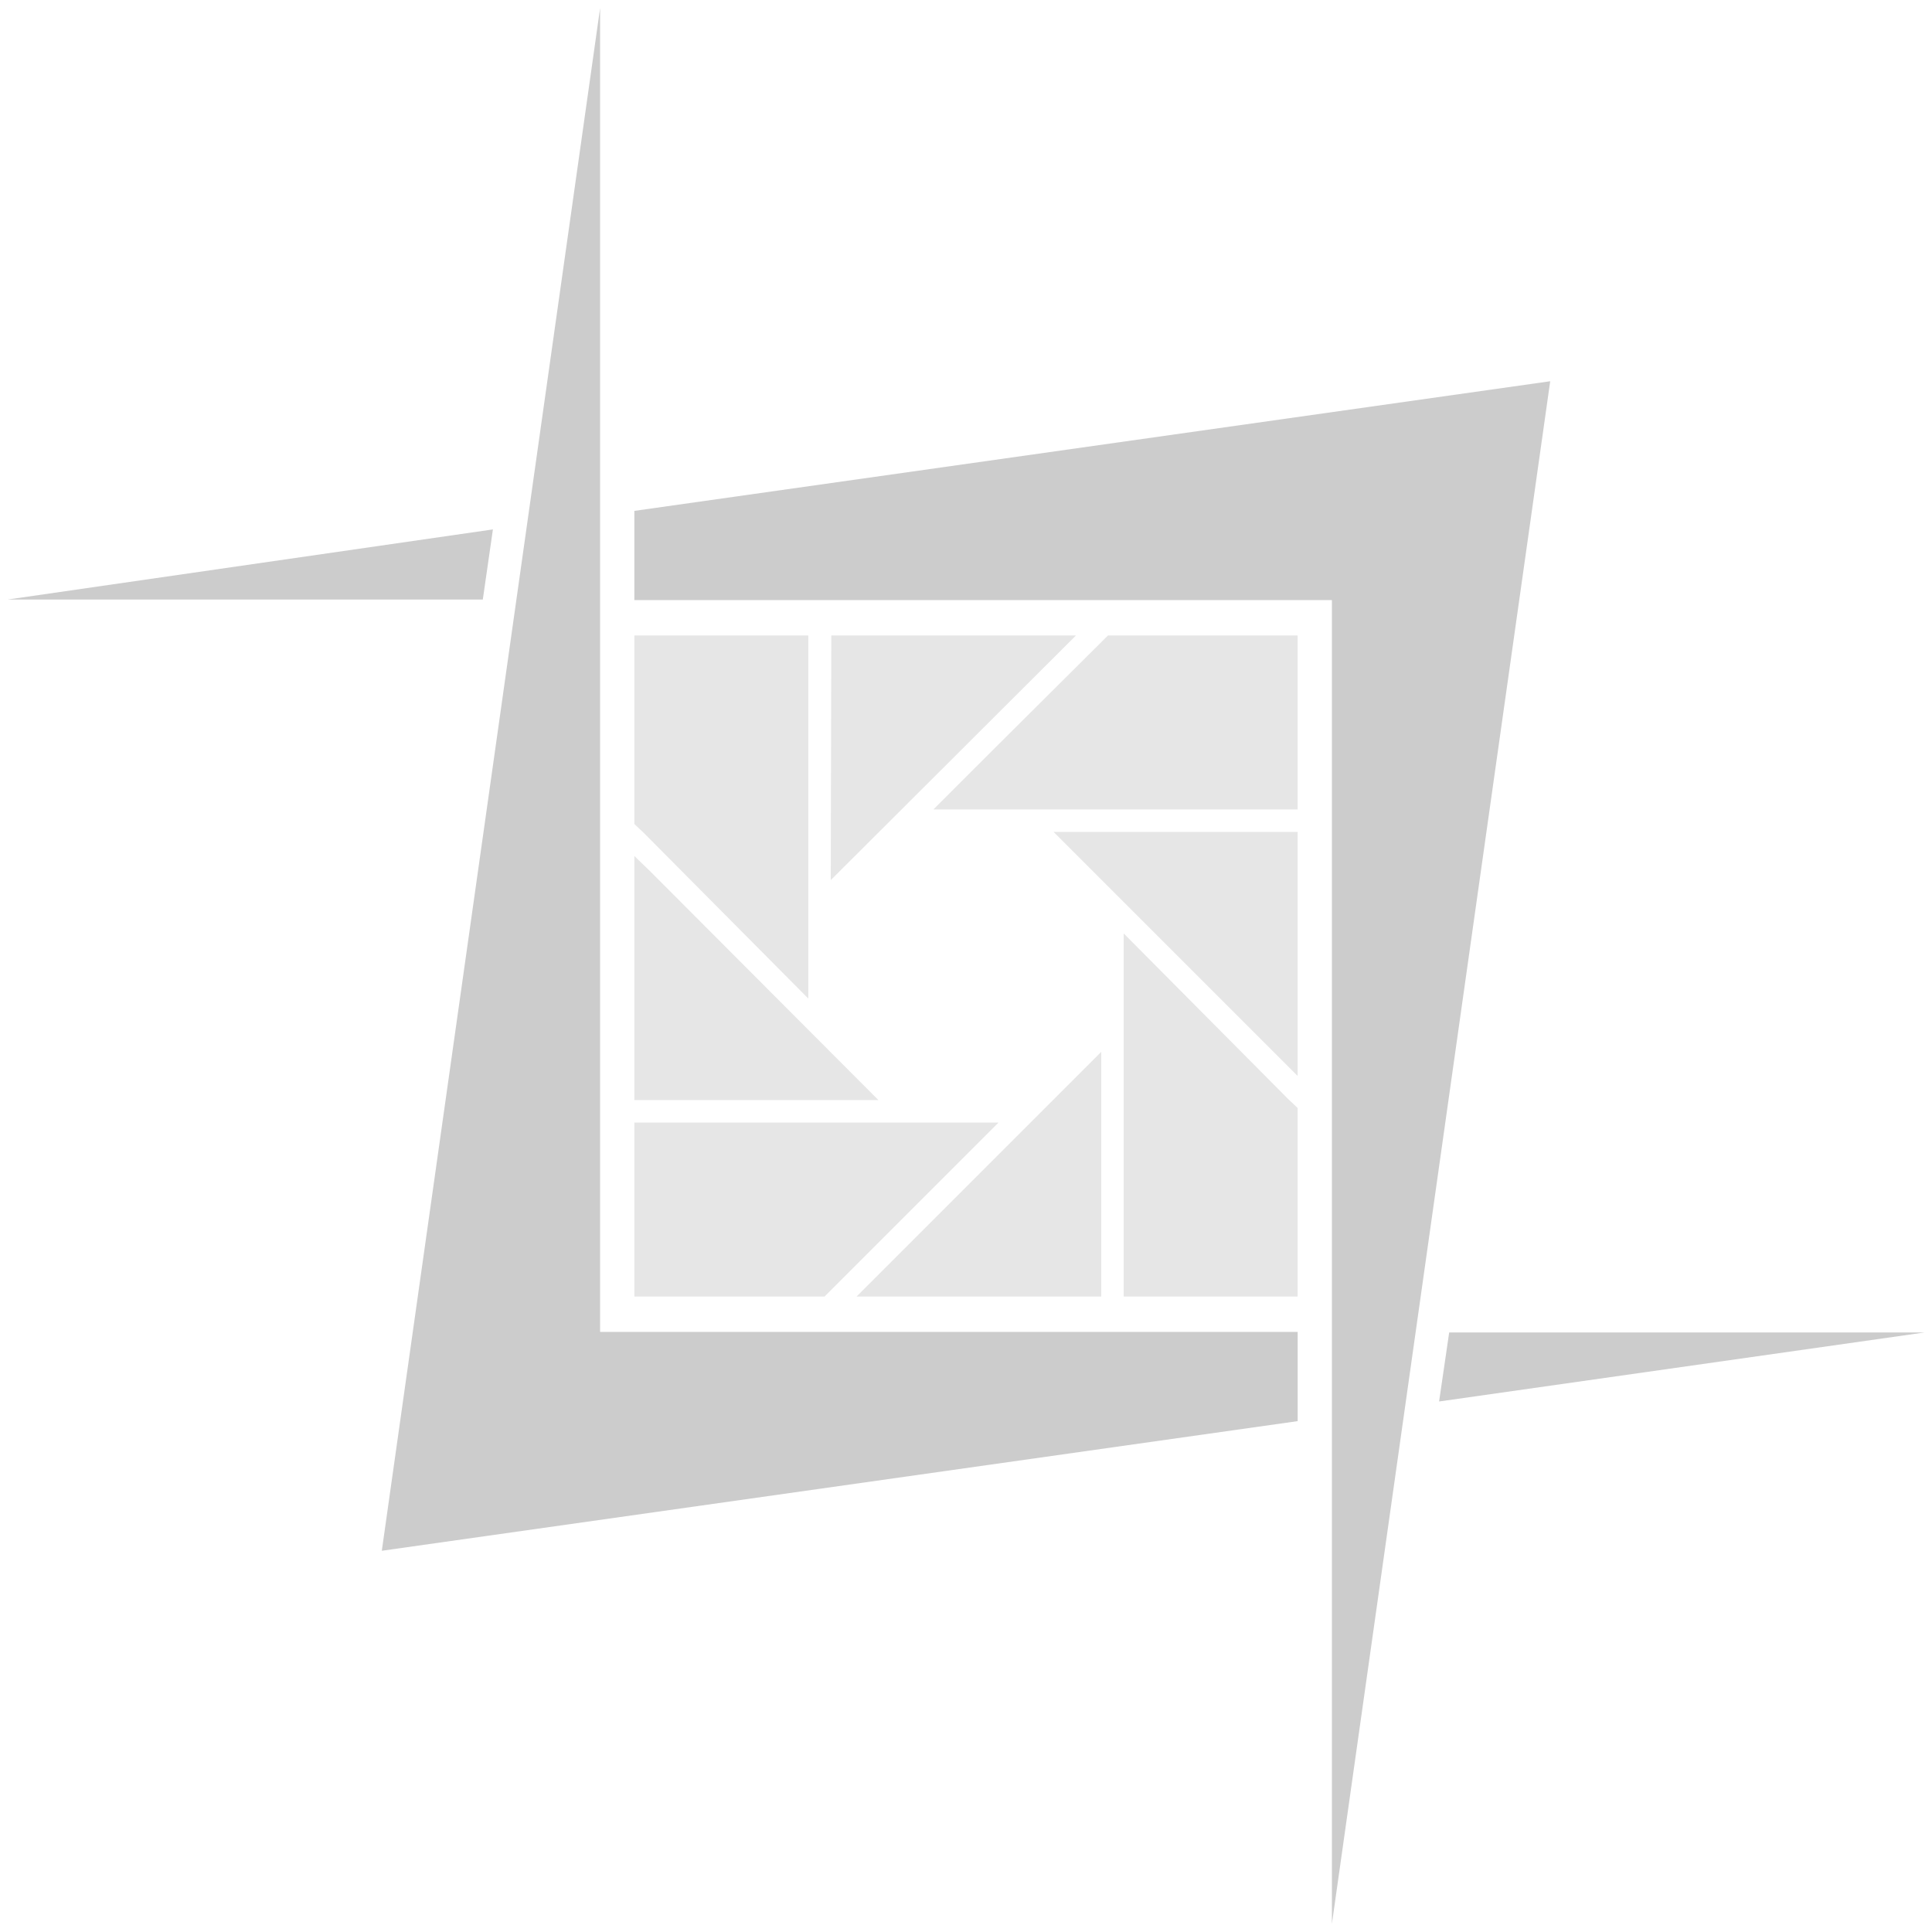
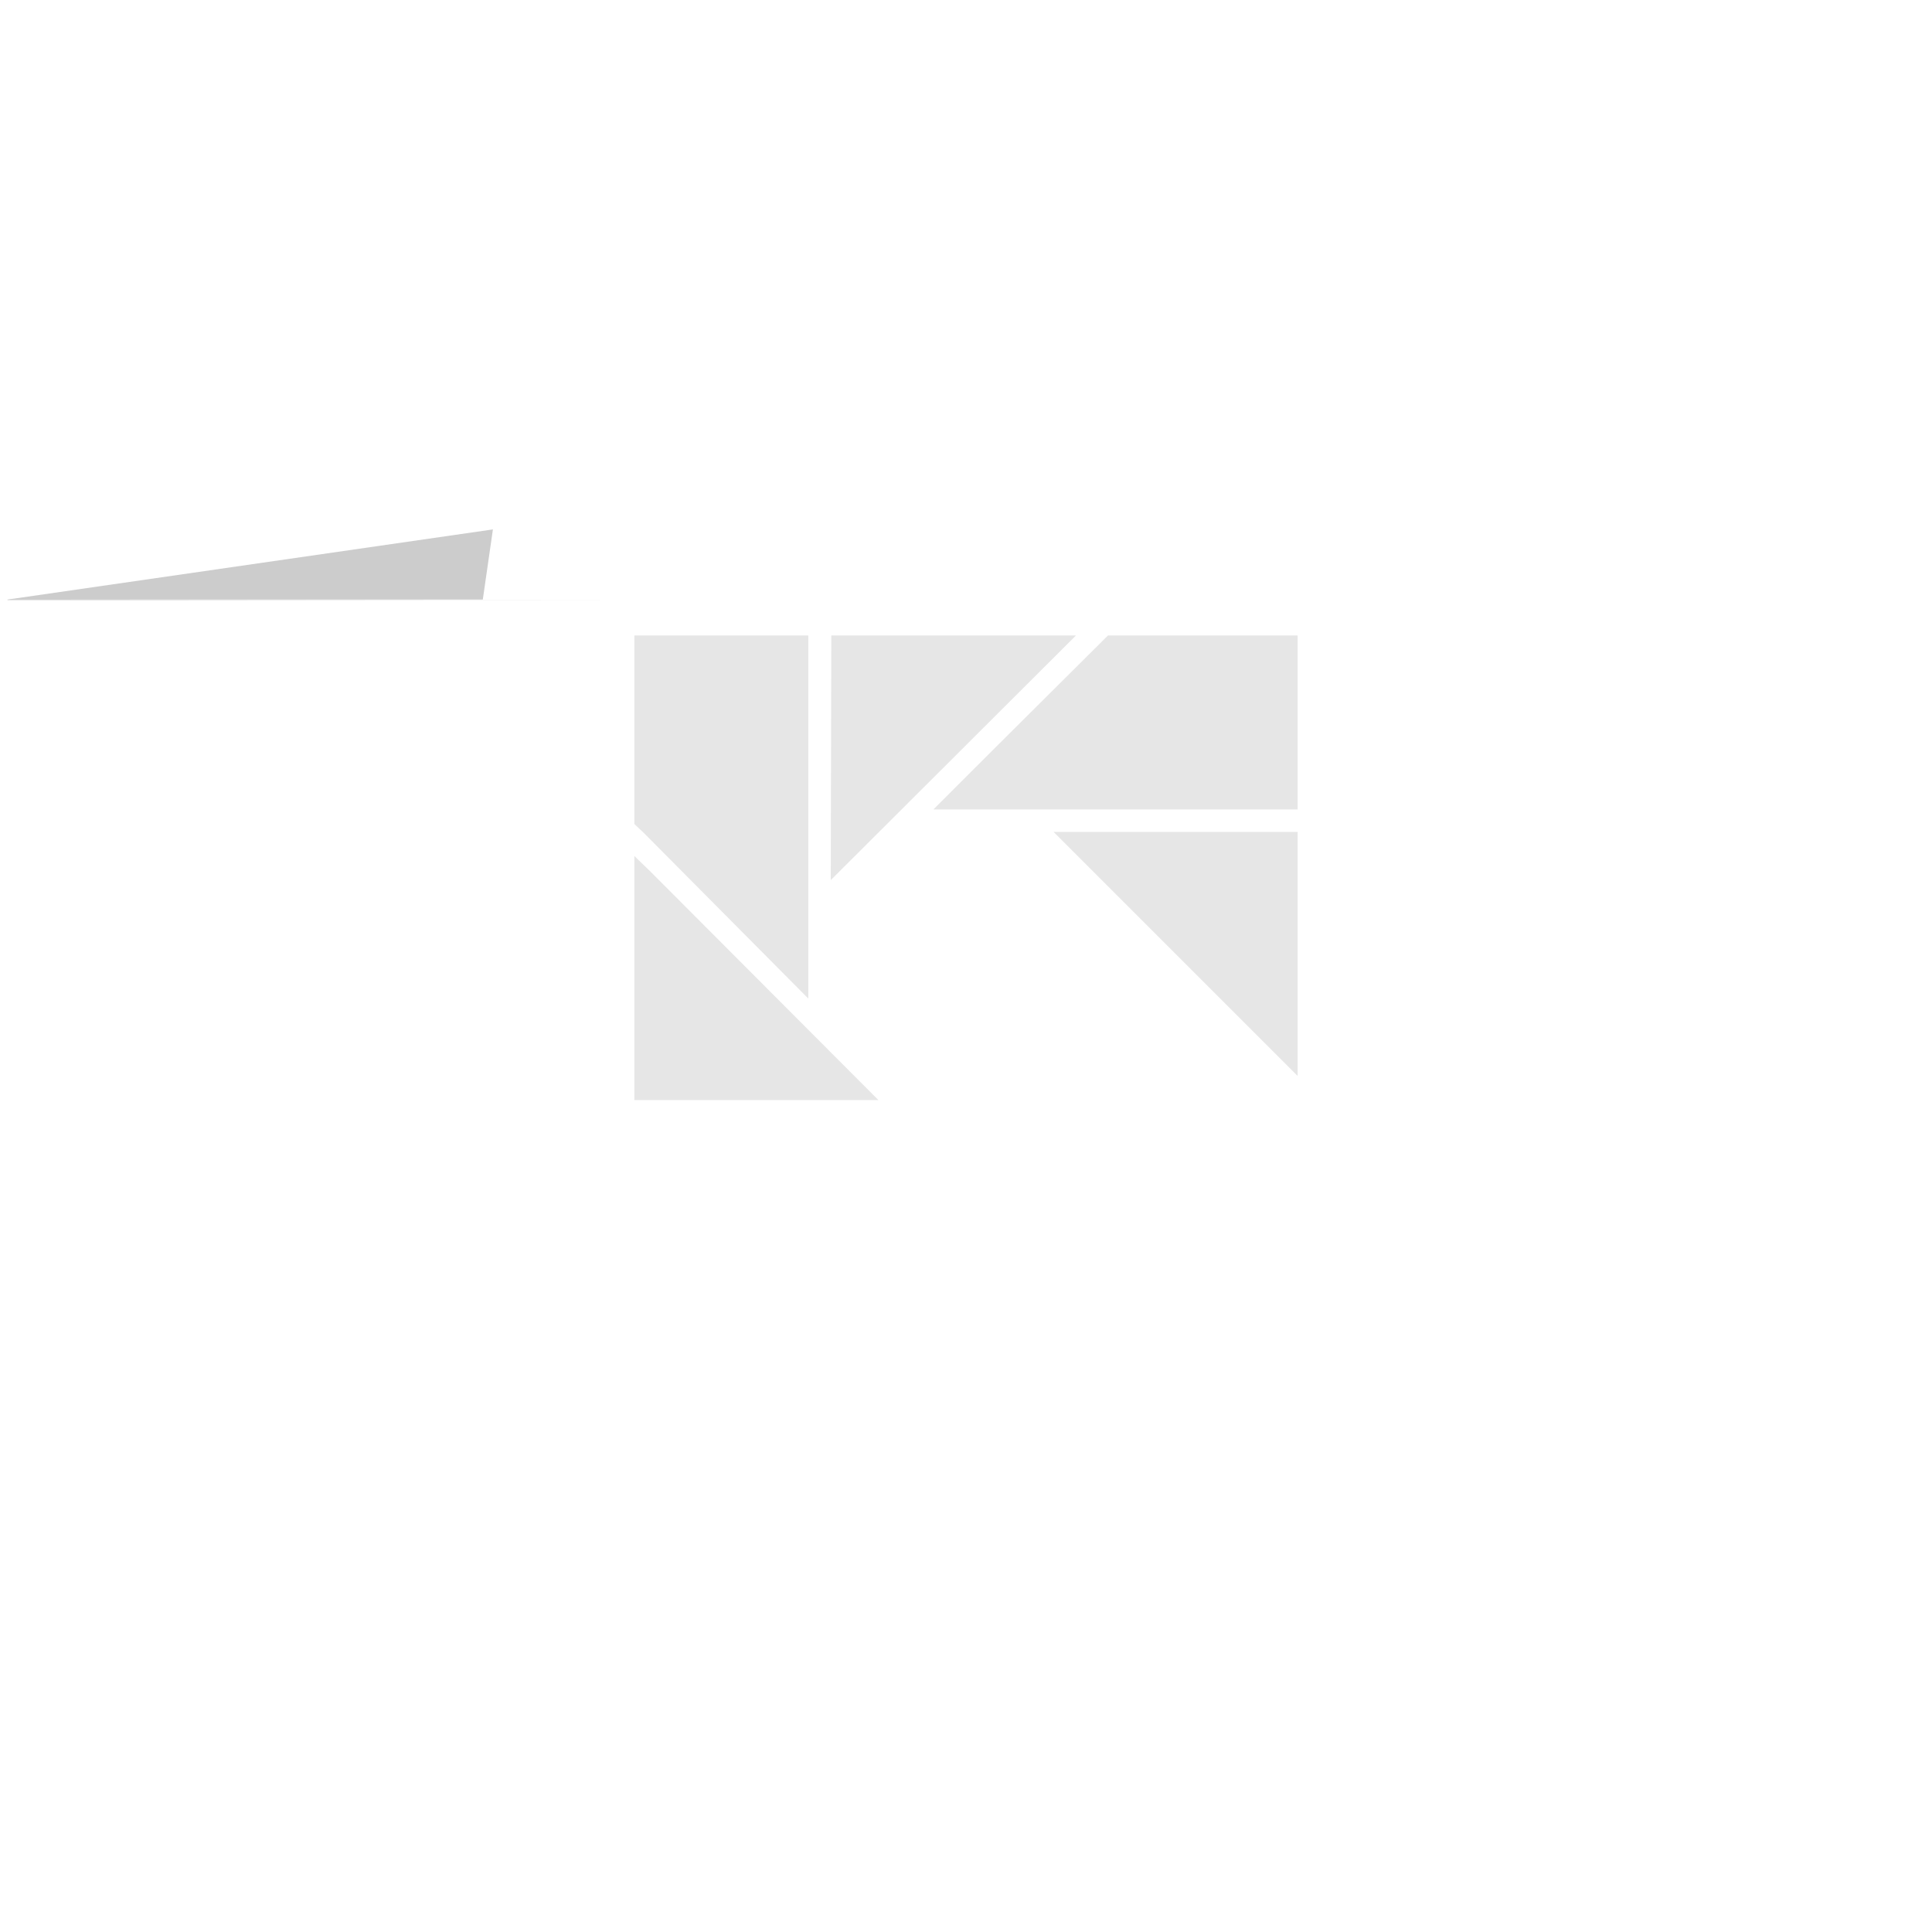
<svg xmlns="http://www.w3.org/2000/svg" xmlns:ns1="http://www.inkscape.org/namespaces/inkscape" xmlns:ns2="http://sodipodi.sourceforge.net/DTD/sodipodi-0.dtd" xmlns:ns3="http://ns.adobe.com/AdobeSVGViewerExtensions/3.0/" xmlns:ns4="http://ns.adobe.com/AdobeIllustrator/10.0/" width="130" height="130" version="1.1" id="svg8" ns1:version="1.0.2 (e86c870879, 2021-01-15)" ns2:docname="CroppolaLogoShade.svg">
  <defs id="defs2">
    <linearGradient id="XMLID_11_" gradientUnits="userSpaceOnUse" x1="277.07" y1="113.392" x2="277.07" y2="129.856">
      <stop offset="0" style="stop-color:#98027E" id="stop3664" />
      <stop offset="1" style="stop-color:#C63296" id="stop3666" />
      <ns3:midPointStop offset="0" style="stop-color:#98027E" />
      <ns3:midPointStop offset="0.5" style="stop-color:#98027E" />
      <ns3:midPointStop offset="1" style="stop-color:#C63296" />
    </linearGradient>
    <linearGradient id="XMLID_12_" gradientUnits="userSpaceOnUse" x1="255.675" y1="125.688" x2="267.144" y2="125.688">
      <stop offset="0" style="stop-color:#0F278E" id="stop3671" />
      <stop offset="1" style="stop-color:#00A0C6" id="stop3673" />
      <ns3:midPointStop offset="0" style="stop-color:#0F278E" />
      <ns3:midPointStop offset="0.5" style="stop-color:#0F278E" />
      <ns3:midPointStop offset="1" style="stop-color:#00A0C6" />
    </linearGradient>
    <linearGradient id="XMLID_13_" gradientUnits="userSpaceOnUse" x1="255.301" y1="156.127" x2="277.212" y2="142.962">
      <stop offset="0" style="stop-color:#FF1A00" id="stop3678" />
      <stop offset="1" style="stop-color:#FF6600" id="stop3680" />
      <ns3:midPointStop offset="0" style="stop-color:#FF1A00" />
      <ns3:midPointStop offset="0.5" style="stop-color:#FF1A00" />
      <ns3:midPointStop offset="1" style="stop-color:#FF6600" />
    </linearGradient>
    <linearGradient id="XMLID_14_" gradientUnits="userSpaceOnUse" x1="255.675" y1="136.524" x2="272.101" y2="136.524">
      <stop offset="0" style="stop-color:#FF9900" id="stop3685" />
      <stop offset="1" style="stop-color:#FFCC00" id="stop3687" />
      <ns3:midPointStop offset="0" style="stop-color:#FF9900" />
      <ns3:midPointStop offset="0.5" style="stop-color:#FF9900" />
      <ns3:midPointStop offset="1" style="stop-color:#FFCC00" />
    </linearGradient>
    <linearGradient id="XMLID_15_" gradientUnits="userSpaceOnUse" x1="278.788" y1="157.97" x2="278.788" y2="141.488">
      <stop offset="0" style="stop-color:#98027E" id="stop3694" />
      <stop offset="1" style="stop-color:#C63296" id="stop3696" />
      <ns3:midPointStop offset="0" style="stop-color:#98027E" />
      <ns3:midPointStop offset="0.5" style="stop-color:#98027E" />
      <ns3:midPointStop offset="1" style="stop-color:#C63296" />
    </linearGradient>
    <linearGradient id="XMLID_16_" gradientUnits="userSpaceOnUse" x1="300.253" y1="145.738" x2="288.781" y2="145.738">
      <stop offset="0" style="stop-color:#0F278E" id="stop3701" />
      <stop offset="1" style="stop-color:#00A0C6" id="stop3703" />
      <ns3:midPointStop offset="0" style="stop-color:#0F278E" />
      <ns3:midPointStop offset="0.5" style="stop-color:#0F278E" />
      <ns3:midPointStop offset="1" style="stop-color:#00A0C6" />
    </linearGradient>
    <linearGradient id="XMLID_17_" gradientUnits="userSpaceOnUse" x1="300.251" y1="115.482" x2="278.341" y2="128.647">
      <stop offset="0" style="stop-color:#FF1A00" id="stop3708" />
      <stop offset="1" style="stop-color:#FF6600" id="stop3710" />
      <ns3:midPointStop offset="0" style="stop-color:#FF1A00" />
      <ns3:midPointStop offset="0.5" style="stop-color:#FF1A00" />
      <ns3:midPointStop offset="1" style="stop-color:#FF6600" />
    </linearGradient>
    <linearGradient id="XMLID_18_" gradientUnits="userSpaceOnUse" x1="300.253" y1="134.901" x2="283.806" y2="134.901">
      <stop offset="0" style="stop-color:#FF9900" id="stop3715" />
      <stop offset="1" style="stop-color:#FFCC00" id="stop3717" />
      <ns3:midPointStop offset="0" style="stop-color:#FF9900" />
      <ns3:midPointStop offset="0.5" style="stop-color:#FF9900" />
      <ns3:midPointStop offset="1" style="stop-color:#FFCC00" />
    </linearGradient>
  </defs>
  <ns2:namedview id="base" pagecolor="#ffffff" bordercolor="#666666" borderopacity="1.0" ns1:pageopacity="0.0" ns1:pageshadow="2" ns1:zoom="5.2186621" ns1:cx="26.842671" ns1:cy="64.4575" ns1:document-units="px" ns1:current-layer="layer1" ns1:document-rotation="0" showgrid="false" ns1:window-width="1526" ns1:window-height="1205" ns1:window-x="1962" ns1:window-y="292" ns1:window-maximized="0" />
  <g ns1:label="Layer 1" ns1:groupmode="layer" id="layer1">
-     <path ns1:export-ydpi="64.228348" ns1:export-xdpi="64.228348" ns1:export-filename="LogoTop.png" style="clip-rule:evenodd;display:inline;fill:#cccccc;fill-rule:evenodd" ns1:connector-curvature="0" ns4:knockout="Off" d="m 129.496,89.659 -32.663,4.644 0.679,-4.644 z m -42.18,5.966 -61.625,8.723 L 40.38,0.542 v 39.838 49.24 h 46.937 v 6.004 z" id="path1923" />
-     <path ns1:export-ydpi="64.228348" ns1:export-xdpi="64.228348" ns1:export-filename="LogoTop.png" style="clip-rule:evenodd;display:inline;fill:#cccccc;fill-rule:evenodd" ns1:connector-curvature="0" ns4:knockout="Off" d="m 0.504,40.343 32.663,-4.72 -0.68,4.72 z m 42.18,-5.967 61.626,-8.723 -14.69,103.805 V 40.38 H 88.299 42.684 Z" id="path1925" />
+     <path ns1:export-ydpi="64.228348" ns1:export-xdpi="64.228348" ns1:export-filename="LogoTop.png" style="clip-rule:evenodd;display:inline;fill:#cccccc;fill-rule:evenodd" ns1:connector-curvature="0" ns4:knockout="Off" d="m 0.504,40.343 32.663,-4.72 -0.68,4.72 z V 40.38 H 88.299 42.684 Z" id="path1925" />
    <polygon style="clip-rule:evenodd;fill:#e6e6e6;fill-rule:evenodd" ns4:knockout="Off" points="268.857,113.472 285.321,113.472 268.819,129.935 " id="polygon1927" transform="translate(-212.92,-70.713)" ns1:export-filename="LogoTop.png" ns1:export-xdpi="64.228348" ns1:export-ydpi="64.228348" />
    <polygon style="clip-rule:evenodd;fill:#e6e6e6;fill-rule:evenodd" ns4:knockout="Off" points="267.309,137.903 256.245,126.763 255.604,126.159 255.604,113.472 267.309,113.472 267.309,136.543 " id="polygon1929" transform="translate(-212.92,-70.713)" ns1:export-filename="LogoTop.png" ns1:export-xdpi="64.228348" ns1:export-ydpi="64.228348" />
-     <polygon style="clip-rule:evenodd;fill:#e6e6e6;fill-rule:evenodd" ns4:knockout="Off" points="278.298,146.248 280.11,146.248 276.334,150.024 268.404,157.954 255.604,157.954 255.604,146.248 " id="polygon1931" transform="translate(-212.92,-70.713)" ns1:export-filename="LogoTop.png" ns1:export-xdpi="64.228348" ns1:export-ydpi="64.228348" />
    <polygon style="clip-rule:evenodd;fill:#e6e6e6;fill-rule:evenodd" ns4:knockout="Off" points="255.604,128.312 256.698,129.369 272.029,144.737 255.604,144.737 " id="polygon1933" transform="translate(-212.92,-70.713)" ns1:export-filename="LogoTop.png" ns1:export-xdpi="64.228348" ns1:export-ydpi="64.228348" />
-     <polygon style="clip-rule:evenodd;fill:#e6e6e6;fill-rule:evenodd" ns4:knockout="Off" points="287.021,157.954 270.557,157.954 287.021,141.49 " id="polygon1935" transform="translate(-212.92,-70.713)" ns1:export-filename="LogoTop.png" ns1:export-xdpi="64.228348" ns1:export-ydpi="64.228348" />
-     <polygon style="clip-rule:evenodd;fill:#e6e6e6;fill-rule:evenodd" ns4:knockout="Off" points="288.531,133.522 299.595,144.662 300.236,145.266 300.236,157.954 288.531,157.954 288.531,134.882 " id="polygon1937" transform="translate(-212.92,-70.713)" ns1:export-filename="LogoTop.png" ns1:export-xdpi="64.228348" ns1:export-ydpi="64.228348" />
    <polygon style="clip-rule:evenodd;fill:#e6e6e6;fill-rule:evenodd" ns4:knockout="Off" points="277.542,125.177 275.73,125.177 279.506,121.401 287.474,113.472 300.236,113.472 300.236,125.177 " id="polygon1939" transform="translate(-212.92,-70.713)" ns1:export-filename="LogoTop.png" ns1:export-xdpi="64.228348" ns1:export-ydpi="64.228348" />
    <polygon style="clip-rule:evenodd;fill:#e6e6e6;fill-rule:evenodd" ns4:knockout="Off" points="300.236,143.114 299.142,142.019 283.811,126.688 300.236,126.688 " id="polygon1941" transform="translate(-212.92,-70.713)" ns1:export-filename="LogoTop.png" ns1:export-xdpi="64.228348" ns1:export-ydpi="64.228348" />
  </g>
</svg>